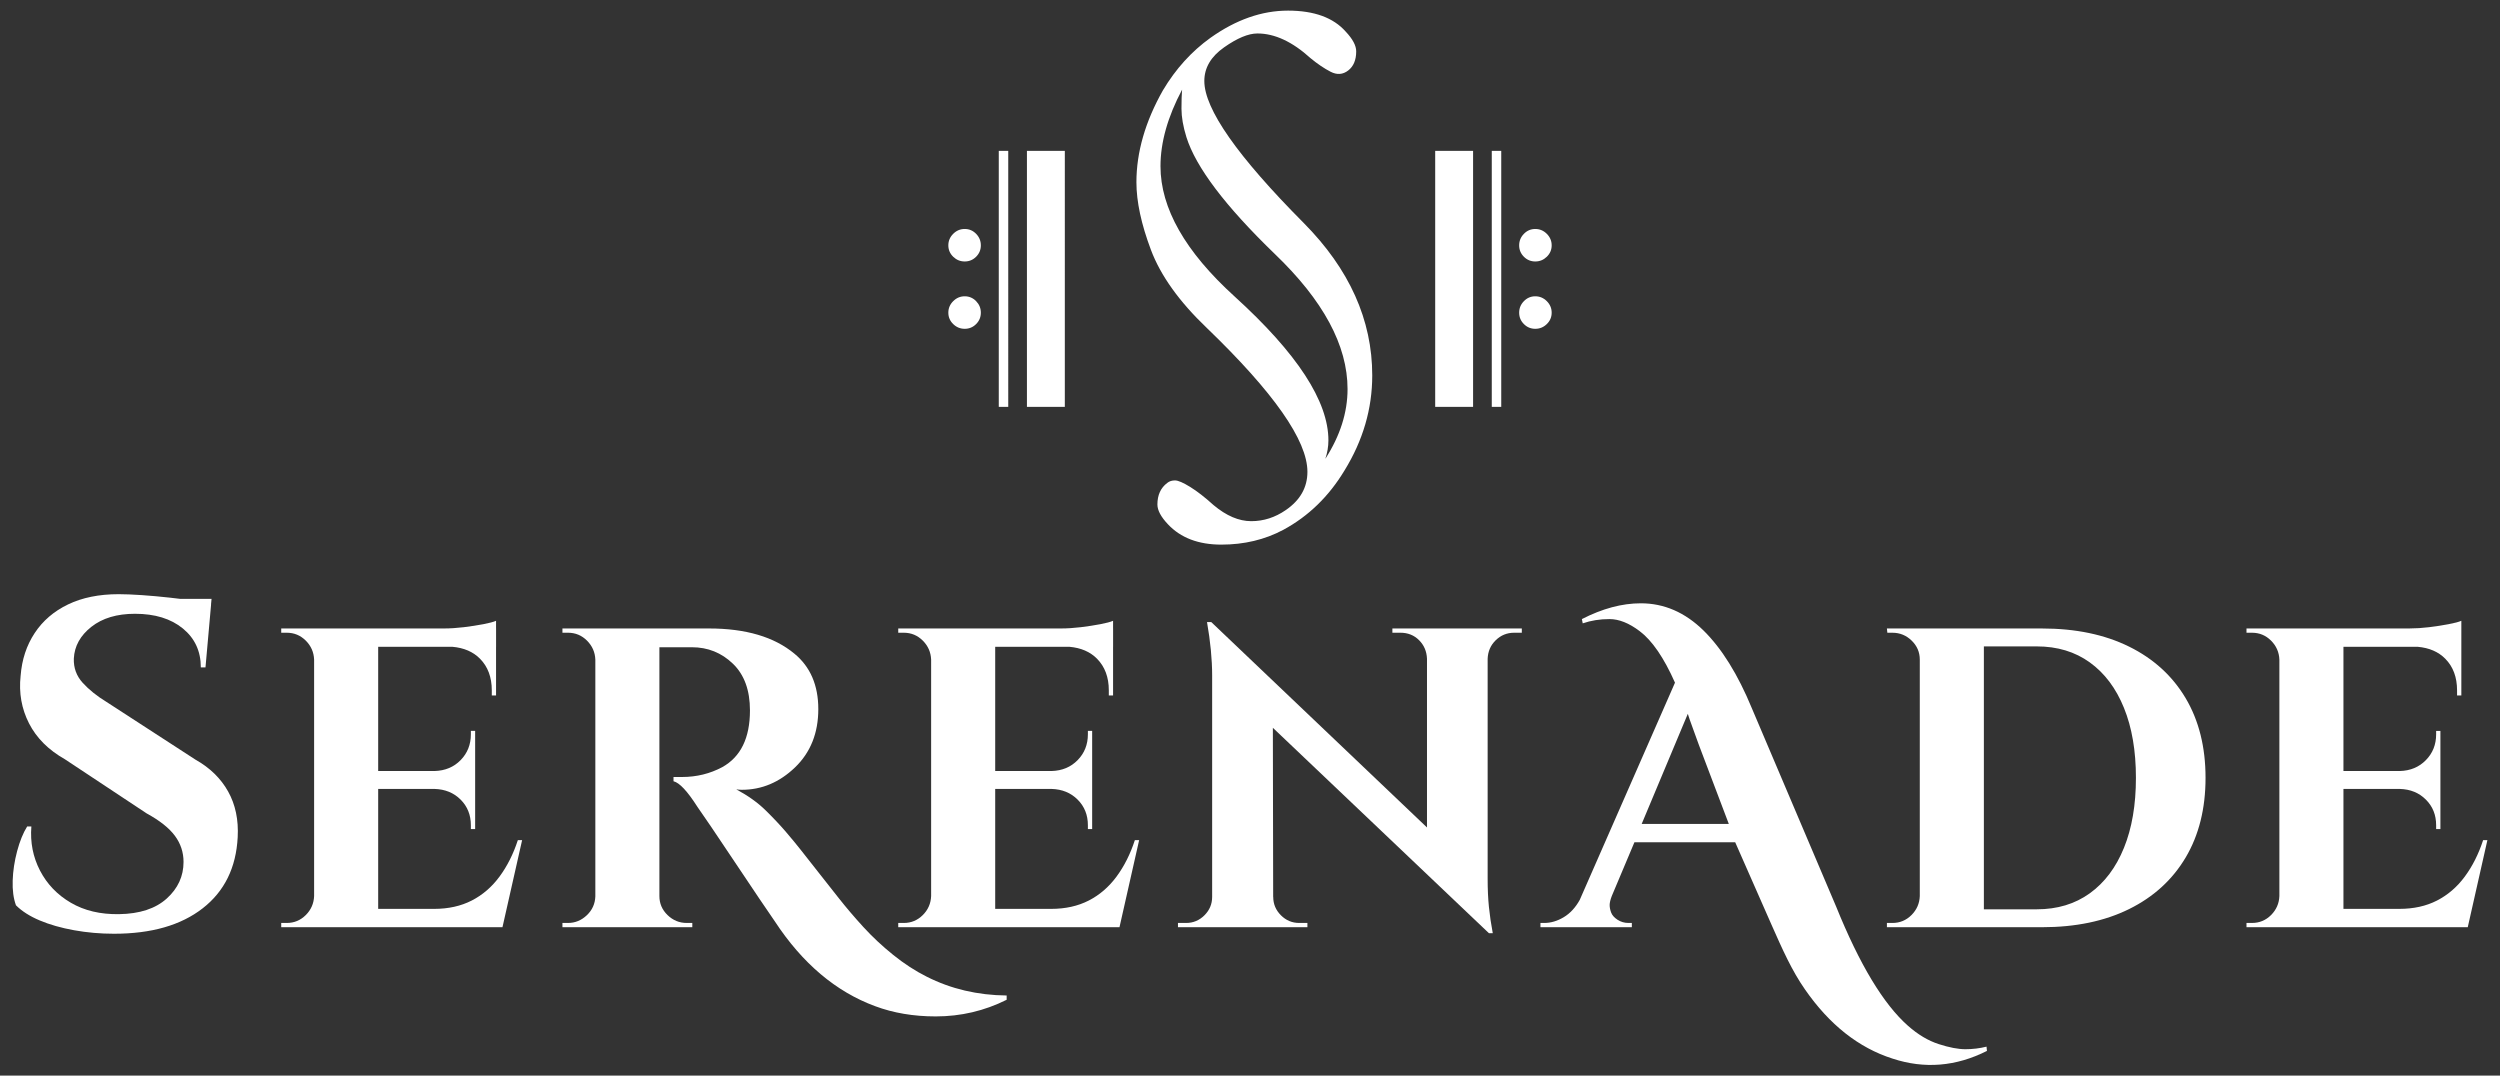
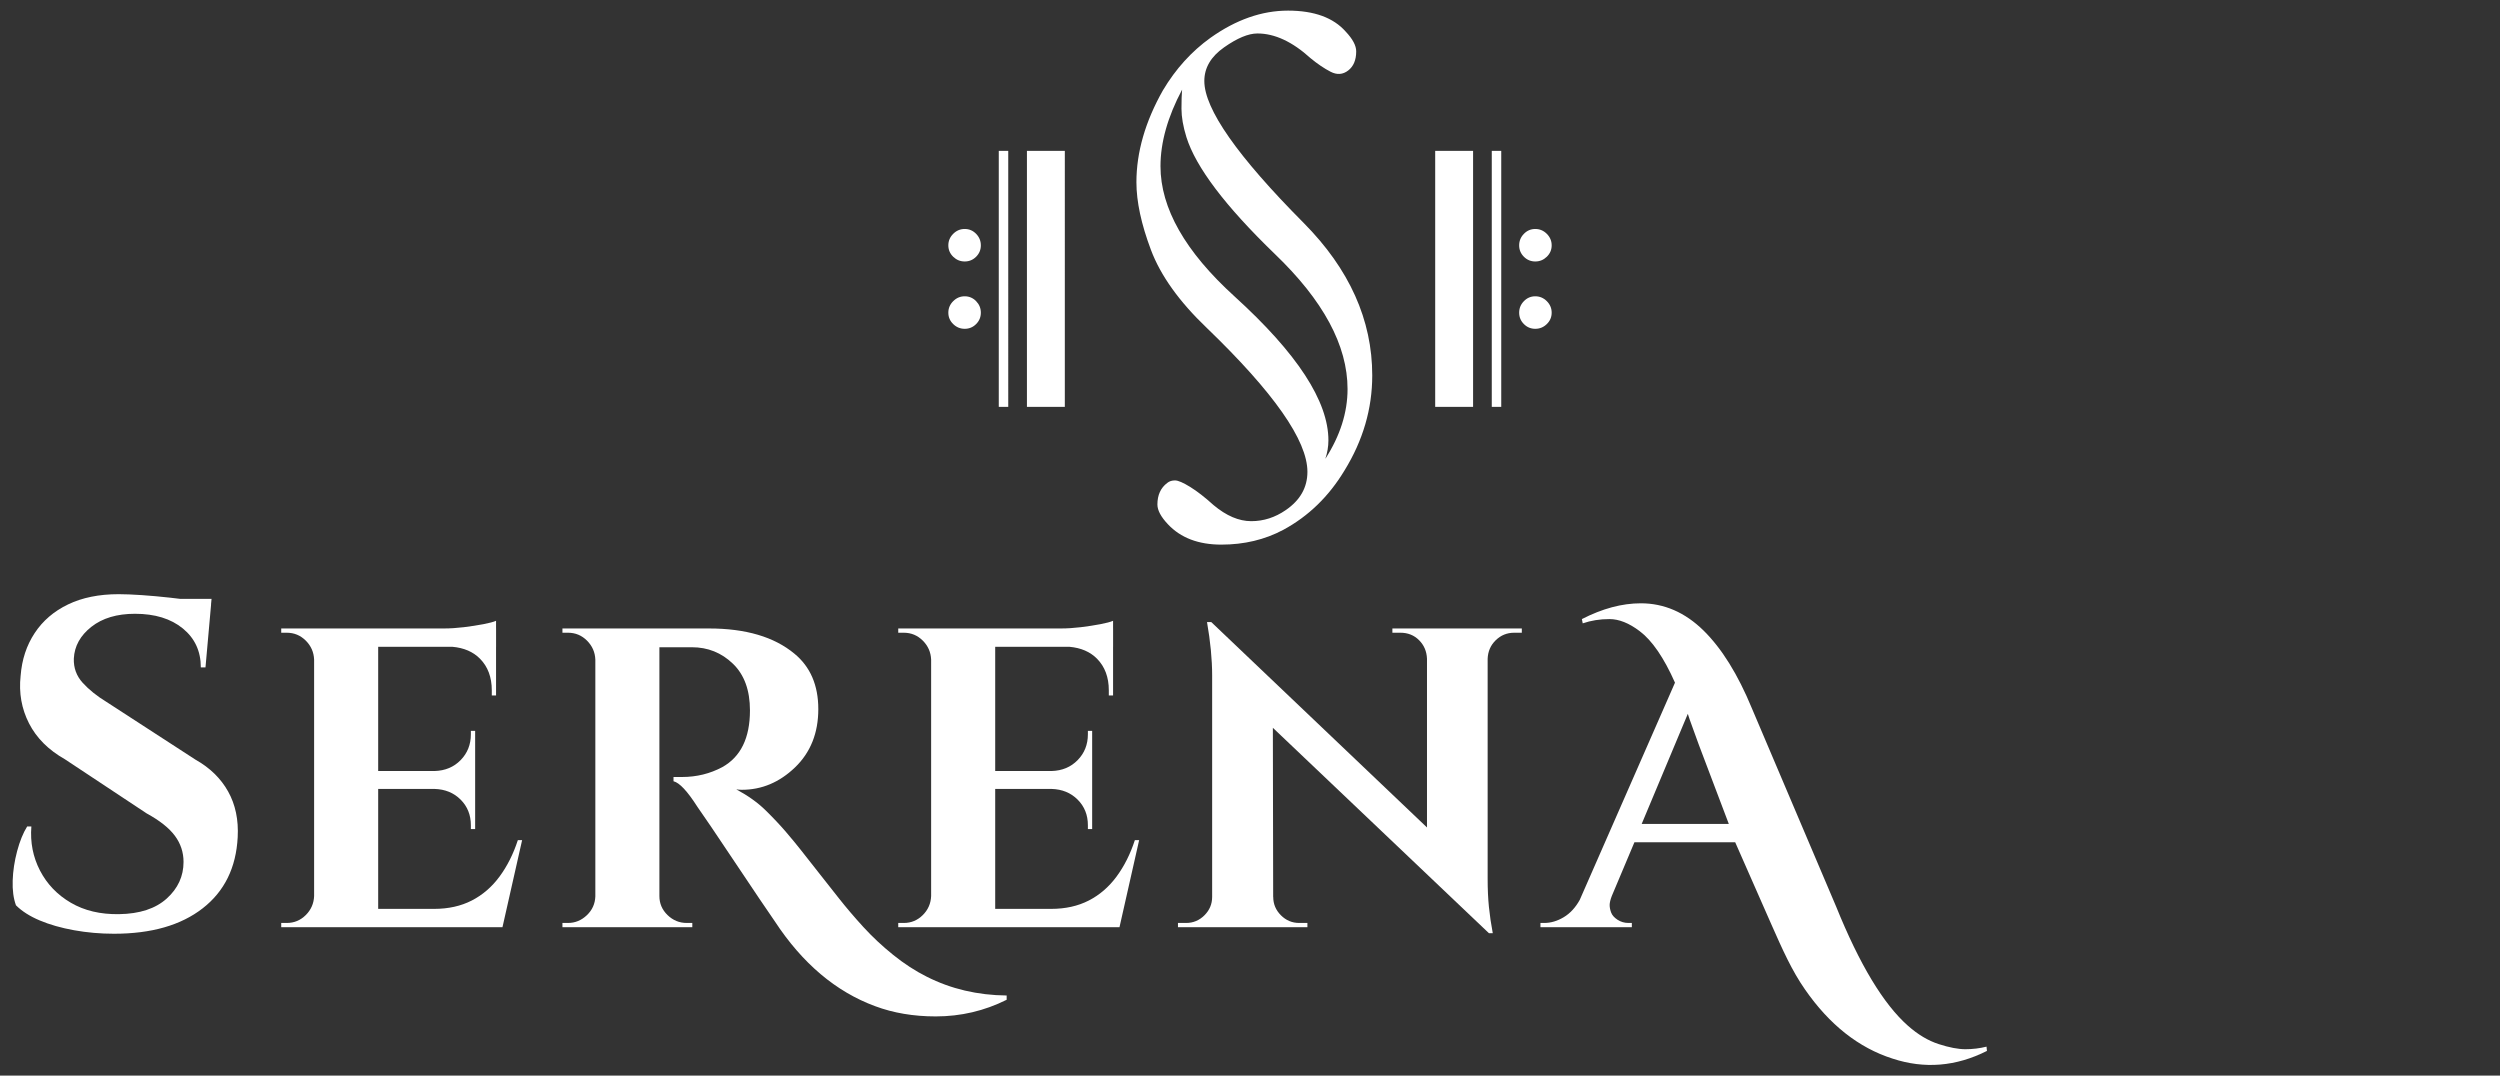
<svg xmlns="http://www.w3.org/2000/svg" id="a" data-name="Layer 1" viewBox="0 0 218.912 94.182">
  <rect x="0" y="0" width="218.912" height="94.182" fill="#333333" stroke="none" />
  <path d="M78.219,83.621c-.96-.772-1.833-1.588-2.619-2.448-.785-.859-1.502-1.701-2.15-2.522-.649-.822-1.272-1.613-1.87-2.373-.599-.76-1.08-1.37-1.441-1.832-.361-.461-.797-.99-1.309-1.588-.51-.598-1.11-1.234-1.795-1.906-.685-.673-1.539-1.282-2.562-1.831.175.025.338.037.487.037,1.744,0,3.297-.654,4.657-1.961,1.358-1.308,2.038-3.009,2.038-5.102s-.699-3.713-2.095-4.858c-1.771-1.47-4.264-2.205-7.48-2.205h-12.83v.373h.487c.649,0,1.203.231,1.664.692.462.461.704,1.016.73,1.662v20.743c-.026.648-.275,1.196-.748,1.644-.475.449-1.023.673-1.646.673h-.487v.373h11.372v-.373h-.488c-.648,0-1.209-.231-1.682-.692-.475-.461-.712-1.016-.712-1.664v-21.787h2.843c1.397,0,2.594.48,3.591,1.439.998.959,1.496,2.323,1.496,4.092,0,2.417-.81,4.074-2.431,4.971-1.073.572-2.244.86-3.516.86h-.747v.373c.522.125,1.22.872,2.094,2.241.498.699,1.595,2.318,3.29,4.86,1.697,2.541,2.856,4.26,3.48,5.156,2.418,3.688,5.349,6.167,8.789,7.438,1.596.597,3.366.897,5.311.897,2.193,0,4.264-.485,6.208-1.457v-.375c-2.543-.024-4.874-.573-6.993-1.644-.997-.498-1.977-1.134-2.936-1.906" fill="#fff" />
  <path d="M43.737,76.763c-.673.91-1.484,1.608-2.431,2.093-.948.486-2.045.73-3.292.73h-4.899v-10.503h4.936c.922.026,1.684.337,2.282.935.598.598.898,1.345.898,2.242v.336h.375v-8.595h-.375v.299c0,.897-.3,1.65-.898,2.261s-1.36.928-2.282.953h-4.936v-10.876h6.51c.991.09,1.801.429,2.41,1.047.686.698,1.029,1.62,1.029,2.766v.448h.373v-4.261h.002v-1.607h-.002v-.671c-.224.099-.597.199-1.121.298-.524.099-1.092.187-1.702.262-.605.073-1.177.11-1.718.111h-5.893v.001h-8.378v.373h.486c.648,0,1.202.231,1.665.692.461.461.703,1.016.729,1.662v20.705c-.026.647-.268,1.202-.729,1.663-.463.461-1.017.692-1.665.692h-.486v.373h19.373l1.721-7.624h-.374c-.399,1.221-.935,2.286-1.608,3.195" fill="#fff" />
  <path d="M97.766,76.763c-.673.91-1.484,1.608-2.431,2.093-.948.486-2.046.73-3.292.73h-4.899v-10.503h4.936c.922.026,1.684.337,2.282.935.598.598.898,1.345.898,2.242v.336h.374v-8.595h-.374v.299c0,.897-.3,1.65-.898,2.261s-1.36.928-2.282.953h-4.936v-10.876h6.51c.991.09,1.801.429,2.41,1.047.685.698,1.029,1.62,1.029,2.766v.448h.373v-4.261h.002v-1.607h-.002v-.671c-.224.099-.598.199-1.121.298-.524.099-1.092.187-1.702.262-.605.073-1.177.11-1.718.111h-5.893v.001h-8.378v.373h.486c.648,0,1.202.231,1.665.692.461.461.703,1.016.729,1.662v20.705c-.026.647-.268,1.202-.729,1.663-.463.461-1.017.692-1.665.692h-.486v.373h19.373l1.721-7.624h-.375c-.398,1.221-.934,2.286-1.607,3.195" fill="#fff" />
-   <path d="M185.984,74.241c-.697,1.72-1.695,3.046-2.992,3.981-1.296.934-2.843,1.401-4.637,1.401h-4.638v-23.021h4.638c1.794,0,3.341.467,4.637,1.401,1.297.935,2.295,2.261,2.992,3.981.698,1.718,1.048,3.762,1.048,6.128,0,2.367-.35,4.41-1.048,6.129M186.433,56.621c-2.144-1.059-4.687-1.588-7.63-1.588h-13.576l.038.373h.449c.647,0,1.208.231,1.682.691.474.461.71,1.016.71,1.663v20.704c-.024.648-.268,1.203-.729,1.664-.461.46-1.016.691-1.663.691h-.487v.373h13.576c2.943,0,5.486-.529,7.63-1.588,2.145-1.058,3.796-2.566,4.957-4.522,1.158-1.955,1.738-4.279,1.738-6.97,0-2.69-.58-5.013-1.738-6.969-1.161-1.956-2.812-3.463-4.957-4.522" fill="#fff" />
  <path d="M17.135,66.53l-7.808-5.065c-.845-.516-1.54-1.075-2.085-1.674-.545-.599-.804-1.307-.777-2.124.055-1.09.567-2.015,1.534-2.778.967-.762,2.241-1.143,3.822-1.143,1.743,0,3.14.428,4.189,1.286,1.05.857,1.575,1.995,1.575,3.411h.408l.491-5.514c-.001-.001-.004-.002-.006-.002l.047-.489h-2.764c-.277-.034-.55-.067-.855-.101-.857-.096-1.689-.17-2.492-.226-.805-.053-1.479-.081-2.024-.081-1.717,0-3.195.3-4.435.899-1.241.598-2.215,1.436-2.922,2.512-.71,1.076-1.118,2.321-1.227,3.736-.163,1.498.082,2.887.736,4.167.654,1.28,1.703,2.328,3.148,3.145l7.153,4.738c1.144.626,1.968,1.279,2.472,1.96.505.681.757,1.444.757,2.287,0,1.254-.491,2.321-1.472,3.207-.981.885-2.371,1.341-4.169,1.367-1.635.029-3.045-.306-4.231-1.001-1.185-.693-2.085-1.633-2.698-2.817-.613-1.185-.865-2.471-.755-3.86h-.368c-.356.572-.648,1.294-.88,2.165-.231.872-.361,1.729-.388,2.573-.028.844.068,1.566.287,2.165.517.517,1.212.96,2.083,1.327.873.368,1.875.654,3.005.857,1.131.205,2.295.307,3.495.307,3.27,0,5.86-.741,7.767-2.226,1.907-1.483,2.929-3.559,3.066-6.229.082-1.524-.199-2.859-.839-4.003-.64-1.142-1.587-2.068-2.84-2.776" fill="#fff" />
-   <path d="M217.434,73.568c-.399,1.221-.936,2.286-1.609,3.195-.673.91-1.483,1.607-2.431,2.093-.948.486-2.044.729-3.291.729h-4.9v-10.502h4.938c.922.026,1.683.336,2.28.935.6.597.899,1.345.899,2.242v.336h.374v-8.595h-.374v.299c0,.897-.299,1.65-.899,2.261-.597.611-1.358.928-2.28.953h-4.938v-10.876h6.512c.989.09,1.8.429,2.408,1.047.686.697,1.029,1.62,1.029,2.765v.449h.375v-6.54c-.224.1-.599.2-1.123.298-.523.1-1.091.188-1.701.263-.604.073-1.176.109-1.719.11h-5.893v.002h-8.378v.373h.486c.648,0,1.204.231,1.665.692.461.46.704,1.015.729,1.662v20.704c-.025.648-.268,1.203-.729,1.664-.461.46-1.017.691-1.665.691h-.486v.374h19.375l1.719-7.624h-.373Z" fill="#fff" />
  <path d="M143.753,72.149l4.04-9.642c.074.249.224.678.449,1.289.224.611.398,1.09.522,1.438l2.619,6.915h-7.63ZM172.098,91.874c-.635,0-1.415-.149-2.337-.448-.923-.298-1.821-.836-2.693-1.607-2.144-1.894-4.239-5.369-6.284-10.427l-7.382-17.371c-1.222-2.965-2.631-5.232-4.226-6.803-1.621-1.593-3.453-2.39-5.498-2.39-1.646,0-3.366.46-5.161,1.382l.074.374c.724-.249,1.502-.374,2.338-.374.835,0,1.714.35,2.637,1.047,1.097.821,2.132,2.329,3.104,4.522l-8.34,19.021c-.375.673-.841,1.179-1.402,1.515-.561.336-1.129.504-1.702.504h-.337v.373h8.003v-.373h-.299c-.349,0-.666-.094-.954-.28-.286-.187-.473-.399-.561-.636-.087-.236-.129-.453-.129-.654,0-.199.061-.461.185-.785l1.983-4.708h8.827l3.156,7.169c.992,2.244,1.807,4.073,2.955,5.718,2.144,3.089,4.699,5.107,7.666,6.054,2.793.921,5.548.697,8.266-.673l-.037-.374c-.599.15-1.216.224-1.852.224" fill="#fff" />
  <path d="M130.153,55.032h-8.229v.373h.711c.647,0,1.191.219,1.627.655.436.436.666.977.692,1.625v14.772l-18.889-17.985h-.373c.3,1.718.449,3.275.449,4.671v19.396c0,.623-.225,1.159-.673,1.607-.449.449-.986.673-1.609.673h-.711v.373h11.334v-.373h-.712c-.624,0-1.159-.224-1.607-.673-.449-.448-.673-.984-.673-1.607h-.005l-.027-14.809,18.919,17.985h.337c-.151-.796-.263-1.563-.337-2.299-.075-.734-.112-1.562-.112-2.485v-19.246c.025-.648.261-1.189.71-1.625.449-.436.985-.655,1.609-.655h.673v-.373h-3.104Z" fill="#fff" />
  <path d="M133.44,26.371c-.277.284-.415.62-.415,1.009s.138.721.415.997c.276.277.609.415.997.415.389,0,.725-.138,1.009-.415.284-.276.426-.608.426-.997s-.142-.725-.426-1.009c-.284-.284-.62-.426-1.009-.426-.388,0-.721.142-.997.426M133.44,20.475c-.277.284-.415.621-.415,1.009,0,.389.138.721.415.998.276.276.609.414.997.414.389,0,.725-.138,1.009-.414.284-.277.426-.609.426-.998,0-.388-.142-.725-.426-1.009-.284-.283-.62-.425-1.009-.425-.388,0-.721.142-.997.425M131.456,13.212h-.829v22.417h.829V13.212ZM128.99,13.212h-3.318v22.417h3.318V13.212ZM103.456,9.526c0,.721.144,1.55.433,2.486.828,2.631,3.405,6.037,7.73,10.217,4.252,4.073,6.379,8.019,6.379,11.839,0,2.054-.649,4.09-1.946,6.108.18-.54.27-1.081.27-1.621,0-3.424-2.739-7.623-8.217-12.596-4.324-3.928-6.487-7.73-6.487-11.406,0-2.09.63-4.325,1.892-6.703-.036.397-.054.955-.054,1.676M112.781.93c-2.289,0-4.55.793-6.784,2.379-1.658,1.189-3.046,2.721-4.163,4.595-1.549,2.739-2.324,5.424-2.324,8.054,0,1.695.423,3.668,1.27,5.92s2.478,4.532,4.893,6.838c5.873,5.658,8.811,9.857,8.811,12.596,0,1.369-.631,2.486-1.892,3.351-.938.649-1.946.973-3.027.973s-2.181-.469-3.298-1.405c-.757-.685-1.442-1.217-2.054-1.595-.613-.378-1.054-.568-1.324-.568-.271,0-.496.072-.676.217-.577.432-.865,1.062-.865,1.892,0,.504.306,1.081.919,1.729,1.117,1.19,2.676,1.784,4.676,1.784s3.811-.432,5.433-1.297c2.198-1.189,3.981-2.919,5.351-5.19,1.622-2.63,2.433-5.405,2.433-8.324,0-4.866-2-9.316-6-13.353-5.803-5.838-8.704-9.982-8.704-12.433,0-1.153.576-2.135,1.73-2.946,1.153-.811,2.126-1.216,2.919-1.216,1.514,0,3.063.721,4.649,2.162.613.505,1.198.901,1.757,1.189.558.289,1.072.253,1.541-.108.468-.36.703-.919.703-1.676,0-.504-.307-1.081-.919-1.73-1.082-1.224-2.767-1.838-5.055-1.838M85.474,28.377c.276-.276.414-.608.414-.997s-.138-.725-.414-1.009c-.277-.284-.609-.426-.998-.426s-.725.142-1.009.426c-.284.284-.426.62-.426,1.009s.142.721.426.997c.284.277.62.415,1.009.415s.721-.138.998-.415M85.474,22.482c.276-.277.414-.609.414-.998,0-.388-.138-.725-.414-1.009-.277-.283-.609-.425-.998-.425s-.725.142-1.009.425c-.284.284-.426.621-.426,1.009,0,.389.142.721.426.998.284.276.62.414,1.009.414s.721-.138.998-.414M87.458,35.629h.829V13.212h-.829v22.417ZM89.923,35.629h3.318V13.212h-3.318v22.417Z" fill="#fff" />
</svg>